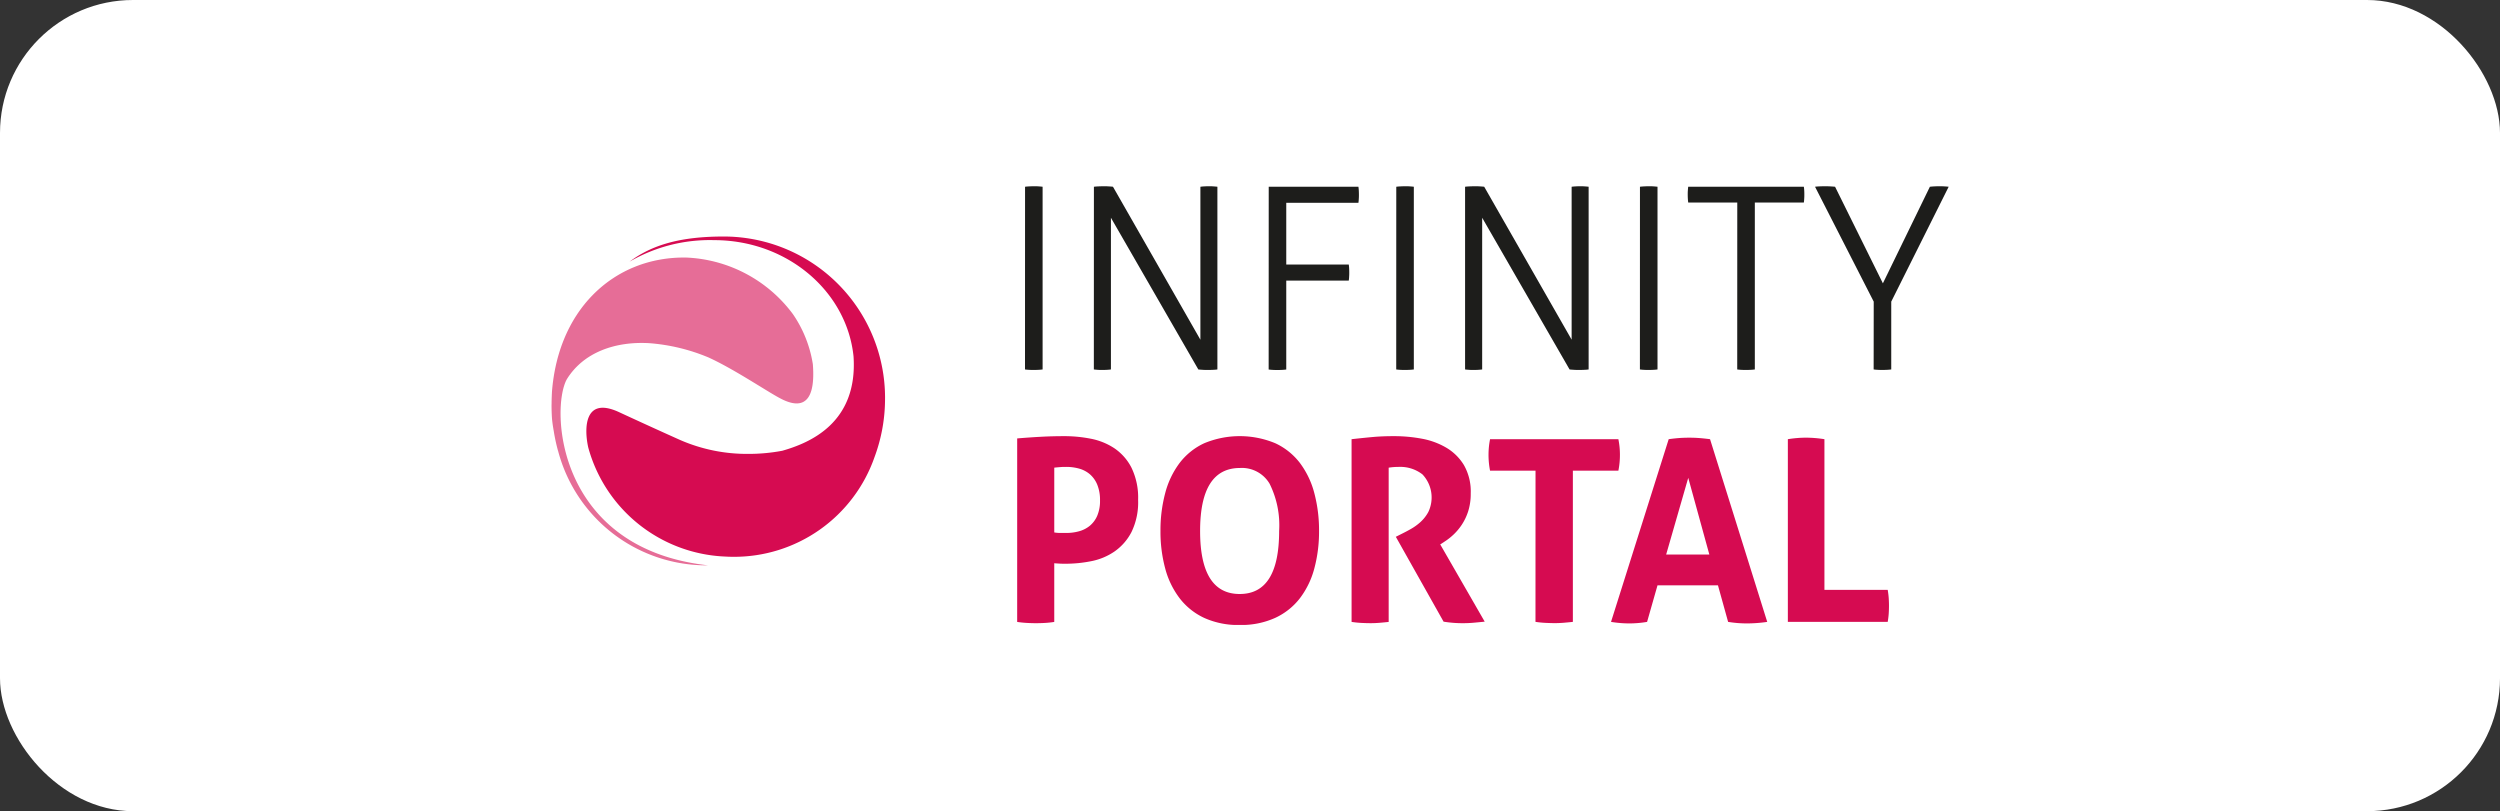
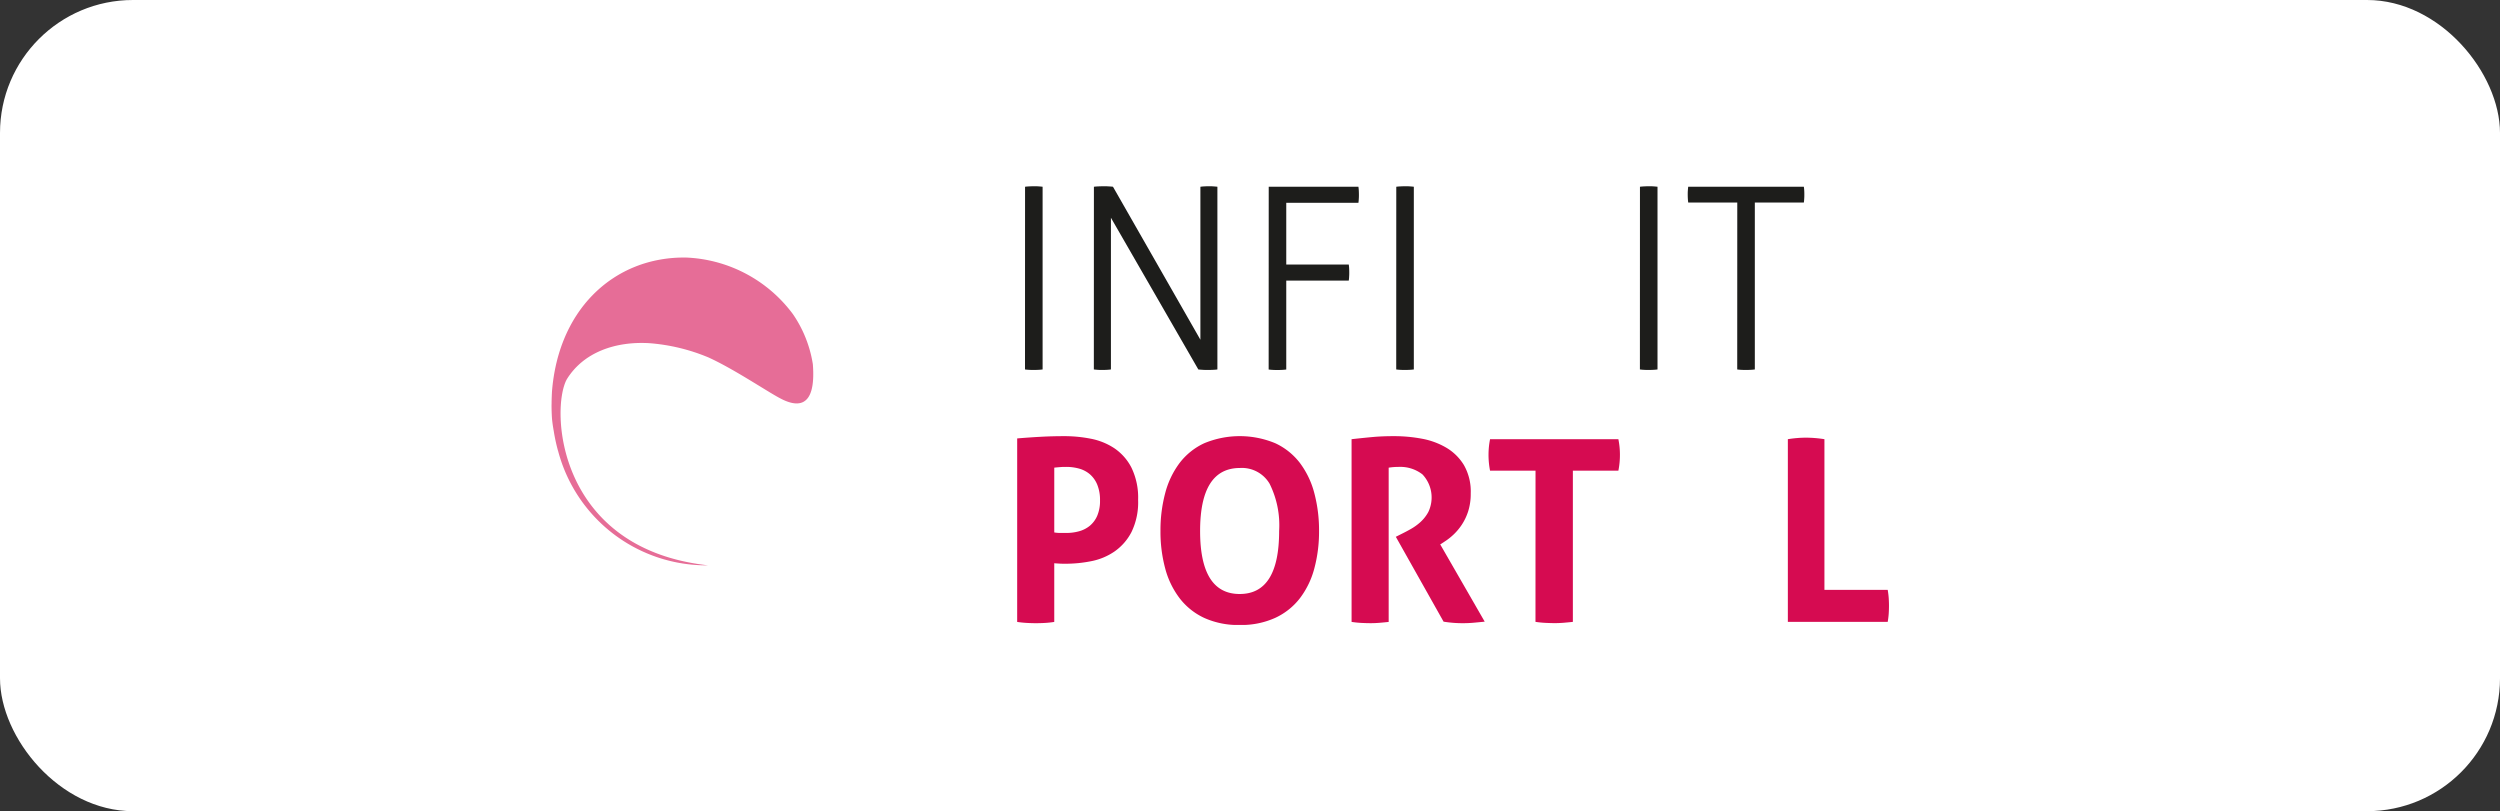
<svg xmlns="http://www.w3.org/2000/svg" width="188" height="61" viewBox="0 0 188 61">
  <rect x="0" y="0" width="188" height="61" fill="#333333" stroke="none" />
  <defs>
    <clipPath id="clip-path">
      <rect id="Rettangolo_3569" data-name="Rettangolo 3569" width="105.083" height="32.988" fill="none" />
    </clipPath>
    <clipPath id="clip-path-3">
      <rect id="Rettangolo_3567" data-name="Rettangolo 3567" width="19.7" height="23.144" fill="none" />
    </clipPath>
    <clipPath id="clip-logo-infinity-portal-hlip">
      <rect width="188" height="61" />
    </clipPath>
  </defs>
  <g id="logo-infinity-portal-hlip" clip-path="url(#clip-logo-infinity-portal-hlip)">
    <rect id="Rettangolo_2679" data-name="Rettangolo 2679" width="188" height="61" rx="10" fill="#fff" />
    <g id="Raggruppa_9384" data-name="Raggruppa 9384" transform="translate(41.458 14.006)">
      <g id="Raggruppa_9383" data-name="Raggruppa 9383" clip-path="url(#clip-path)">
        <g id="Raggruppa_9382" data-name="Raggruppa 9382" transform="translate(0 0)">
          <g id="Raggruppa_9381" data-name="Raggruppa 9381" clip-path="url(#clip-path)">
            <path id="Tracciato_13085" data-name="Tracciato 13085" d="M37.536.038c.089-.012.2-.022.326-.028S38.1,0,38.205,0s.229,0,.344.009.216.016.307.028V13.777c-.09.012-.192.022-.307.028s-.23.009-.344.009-.252,0-.373-.009a2.963,2.963,0,0,1-.3-.028Z" transform="translate(-1.91 0)" fill="#1d1d1b" />
            <path id="Tracciato_13086" data-name="Tracciato 13086" d="M42.992.038c.089-.012.207-.022.354-.028S43.616,0,43.719,0s.222,0,.362.009.255.016.345.028L51,11.541V.038c.088-.012.188-.022.3-.028S51.514,0,51.63,0c.1,0,.213,0,.333.009s.226.016.315.028V13.777a3.122,3.122,0,0,1-.333.028c-.147.007-.277.009-.392.009s-.224,0-.364-.009-.255-.016-.345-.028L44.272,2.369V13.777q-.134.019-.3.028c-.108.007-.219.009-.334.009s-.249,0-.364-.009-.21-.016-.287-.028Z" transform="translate(-2.188 0)" fill="#1d1d1b" />
            <path id="Tracciato_13087" data-name="Tracciato 13087" d="M56.842.04h6.745c.012.077.022.17.028.277s.009.214.009.315,0,.195-.009.315a2.957,2.957,0,0,1-.028.3H58.161V5.888h4.7c.012.076.022.169.028.277s.009.214.009.315,0,.194-.009.315a2.9,2.9,0,0,1-.028.3h-4.7v6.688c-.09.012-.192.022-.307.028s-.23.009-.344.009-.252,0-.373-.009a2.962,2.962,0,0,1-.3-.028Z" transform="translate(-2.892 -0.002)" fill="#1d1d1b" />
            <path id="Tracciato_13088" data-name="Tracciato 13088" d="M66.949.038c.089-.012.2-.022.326-.028S67.517,0,67.618,0s.229,0,.344.009.216.016.307.028V13.777c-.09.012-.192.022-.307.028s-.23.009-.344.009-.252,0-.373-.009a2.963,2.963,0,0,1-.3-.028Z" transform="translate(-3.407 0)" fill="#1d1d1b" />
-             <path id="Tracciato_13089" data-name="Tracciato 13089" d="M72.4.038c.089-.012.207-.022.354-.028S73.029,0,73.132,0s.222,0,.362.009.255.016.345.028l6.574,11.5V.038c.088-.012.188-.022.3-.028S80.927,0,81.043,0c.1,0,.213,0,.333.009s.226.016.315.028V13.777a3.122,3.122,0,0,1-.333.028c-.147.007-.277.009-.392.009s-.224,0-.364-.009-.255-.016-.345-.028L73.685,2.369V13.777q-.134.019-.3.028c-.108.007-.219.009-.334.009s-.249,0-.364-.009-.21-.016-.287-.028Z" transform="translate(-3.684 0)" fill="#1d1d1b" />
            <path id="Tracciato_13090" data-name="Tracciato 13090" d="M86.256.038c.089-.012.2-.022.326-.028S86.824,0,86.925,0s.229,0,.344.009.216.016.307.028V13.777c-.09.012-.192.022-.307.028s-.23.009-.344.009-.252,0-.373-.009a2.963,2.963,0,0,1-.3-.028Z" transform="translate(-4.389 0)" fill="#1d1d1b" />
            <path id="Tracciato_13091" data-name="Tracciato 13091" d="M93.766,1.224H90.078c-.012-.076-.022-.169-.028-.277S90.04.734,90.04.632s0-.191.009-.306.016-.21.028-.287h8.695q.019.115.028.268c.007.1.009.2.009.306s0,.195-.009.315a2.909,2.909,0,0,1-.028.3H95.086V13.779c-.09.012-.193.022-.307.028s-.23.009-.344.009-.252,0-.373-.009a2.962,2.962,0,0,1-.3-.028Z" transform="translate(-4.581 -0.002)" fill="#1d1d1b" />
-             <path id="Tracciato_13092" data-name="Tracciato 13092" d="M104.541,8.676,100.128.038c.076-.011.184-.022.324-.028s.274-.009.4-.009.252,0,.411.009.284.017.372.028L105.23,7.3,108.764.038c.1-.011.214-.022.335-.028s.239-.009.353-.009.261,0,.4.009.248.017.325.028l-4.318,8.638v5.1c-.09.013-.193.022-.307.028s-.23.009-.344.009-.252,0-.373-.009a2.68,2.68,0,0,1-.3-.028Z" transform="translate(-5.095 0)" fill="#1d1d1b" />
            <path id="Tracciato_13093" data-name="Tracciato 13093" d="M36.912,19.971q.878-.075,1.777-.124T40.5,19.8a10.254,10.254,0,0,1,1.939.191,4.883,4.883,0,0,1,1.778.717,3.916,3.916,0,0,1,1.289,1.462,5.167,5.167,0,0,1,.5,2.427,5.107,5.107,0,0,1-.5,2.417,4.038,4.038,0,0,1-1.28,1.462,4.658,4.658,0,0,1-1.747.726,9.8,9.8,0,0,1-1.9.192c-.165,0-.322,0-.468-.009s-.284-.016-.411-.028v4.413a6.981,6.981,0,0,1-.707.076c-.229.013-.453.019-.668.019s-.427-.006-.669-.019-.491-.038-.745-.076Zm2.789,7.07a2.6,2.6,0,0,0,.43.038h.488a3.535,3.535,0,0,0,.936-.124,2.184,2.184,0,0,0,.812-.41,2.01,2.01,0,0,0,.563-.755,2.818,2.818,0,0,0,.211-1.156,3.012,3.012,0,0,0-.211-1.195,2.064,2.064,0,0,0-.563-.783,2.109,2.109,0,0,0-.812-.42,3.574,3.574,0,0,0-.936-.124c-.141,0-.271,0-.392.009s-.3.023-.526.047Z" transform="translate(-1.878 -1.007)" fill="#d60b51" />
            <path id="Tracciato_13094" data-name="Tracciato 13094" d="M54.228,34a6.184,6.184,0,0,1-2.676-.534A4.972,4.972,0,0,1,49.7,31.98a6.382,6.382,0,0,1-1.08-2.235,10.611,10.611,0,0,1-.354-2.818,10.83,10.83,0,0,1,.354-2.838,6.487,6.487,0,0,1,1.08-2.265,4.938,4.938,0,0,1,1.853-1.49,6.952,6.952,0,0,1,5.35,0,4.948,4.948,0,0,1,1.854,1.49,6.5,6.5,0,0,1,1.079,2.265,10.87,10.87,0,0,1,.354,2.838,10.65,10.65,0,0,1-.354,2.818,6.4,6.4,0,0,1-1.079,2.235A4.983,4.983,0,0,1,56.9,33.462,6.183,6.183,0,0,1,54.228,34m0-2.331q2.961,0,2.961-4.738a7.006,7.006,0,0,0-.717-3.554,2.418,2.418,0,0,0-2.226-1.184q-3,0-3,4.739t2.982,4.738" transform="translate(-2.456 -1.007)" fill="#d60b51" />
            <path id="Tracciato_13095" data-name="Tracciato 13095" d="M63.406,20.028q.841-.094,1.576-.162t1.634-.066a11.274,11.274,0,0,1,2.073.191,5.6,5.6,0,0,1,1.844.679,3.811,3.811,0,0,1,1.328,1.317,4,4,0,0,1,.506,2.112,4.334,4.334,0,0,1-.191,1.348,4.1,4.1,0,0,1-.487,1.022,4.231,4.231,0,0,1-.64.755,4.55,4.55,0,0,1-.65.506l-.326.211,3.345,5.809q-.383.038-.8.077t-.859.038a8.9,8.9,0,0,1-1.434-.115l-3.591-6.382.457-.23c.179-.088.395-.2.65-.344a4.008,4.008,0,0,0,.736-.526,2.856,2.856,0,0,0,.6-.763,2.529,2.529,0,0,0-.439-2.828,2.712,2.712,0,0,0-1.777-.565,4.708,4.708,0,0,0-.765.058v11.6c-.229.025-.457.047-.687.066s-.453.028-.668.028-.447-.007-.689-.019-.49-.038-.745-.076Z" transform="translate(-3.226 -1.007)" fill="#d60b51" />
            <path id="Tracciato_13096" data-name="Tracciato 13096" d="M77.792,22.41H74.372a6.174,6.174,0,0,1-.115-1.2,5.969,5.969,0,0,1,.115-1.166h9.65a5.828,5.828,0,0,1,.116,1.166,6.03,6.03,0,0,1-.116,1.2H80.6V33.779c-.23.025-.458.047-.688.066s-.452.028-.669.028-.448-.007-.7-.019-.5-.038-.755-.076Z" transform="translate(-3.778 -1.02)" fill="#d60b51" />
-             <path id="Tracciato_13097" data-name="Tracciato 13097" d="M88.3,20.034c.268-.038.521-.066.765-.085s.508-.028.8-.028q.383,0,.745.028c.242.019.511.047.8.085l4.3,13.739a10.621,10.621,0,0,1-1.529.115,8.641,8.641,0,0,1-1.413-.115l-.764-2.751H87.459l-.784,2.751a8.068,8.068,0,0,1-1.318.115,8.513,8.513,0,0,1-1.394-.115Zm3.057,8.676L89.77,22.939,88.108,28.71Z" transform="translate(-4.272 -1.013)" fill="#d60b51" />
            <path id="Tracciato_13098" data-name="Tracciato 13098" d="M97.973,20.034a8.53,8.53,0,0,1,1.357-.114,9,9,0,0,1,1.394.114V31.364h4.758a5.965,5.965,0,0,1,.077.622c.012.2.019.385.019.565q0,.3-.019.6a5.934,5.934,0,0,1-.077.622H97.973Z" transform="translate(-4.985 -1.013)" fill="#d60b51" />
-             <path id="Tracciato_13099" data-name="Tracciato 13099" d="M25.239,16.114A12.132,12.132,0,0,0,13.107,3.982c-3.269,0-5.4.63-7.081,1.892a12,12,0,0,1,6.363-1.619c5.479,0,9.98,3.842,10.481,8.753v.006c.328,5.013-3.33,6.5-5.359,7.079a13.534,13.534,0,0,1-2.533.235,12.557,12.557,0,0,1-5.136-1.039s-1.944-.867-4.607-2.1-2.621,1.289-2.315,2.66a11.149,11.149,0,0,0,10.151,8.193h.016c.245.015.491.026.739.026a11.181,11.181,0,0,0,10.622-7.5,12.568,12.568,0,0,0,.79-4.456" transform="translate(-0.141 -0.202)" fill="#d60b51" />
            <g id="Raggruppa_9380" data-name="Raggruppa 9380" transform="translate(0 5.36)" opacity="0.6">
              <g id="Raggruppa_9379" data-name="Raggruppa 9379">
                <g id="Raggruppa_9378" data-name="Raggruppa 9378" clip-path="url(#clip-path-3)">
                  <path id="Tracciato_13100" data-name="Tracciato 13100" d="M19.669,13.674a9.156,9.156,0,0,0-1.5-3.771A10.54,10.54,0,0,0,10.173,5.65C4.738,5.543.214,9.613.009,16.5l0,.011c0,.018,0,.036,0,.055,0,.055,0,.109-.006.165A10.6,10.6,0,0,0,.185,18.7a13.336,13.336,0,0,0,.3,1.409c.007.025.011.047.017.072l0-.025a11.535,11.535,0,0,0,11.285,8.638C.369,27.533-.062,17,1.168,14.8c1.249-2.024,3.647-2.87,6.231-2.71a14.335,14.335,0,0,1,4.409,1.066c1.889.855,4.384,2.538,5.337,3.043,1.122.617,2.8,1.065,2.524-2.524" transform="translate(0 -5.647)" fill="#d60b51" />
                </g>
              </g>
            </g>
          </g>
        </g>
      </g>
    </g>
  </g>
</svg>